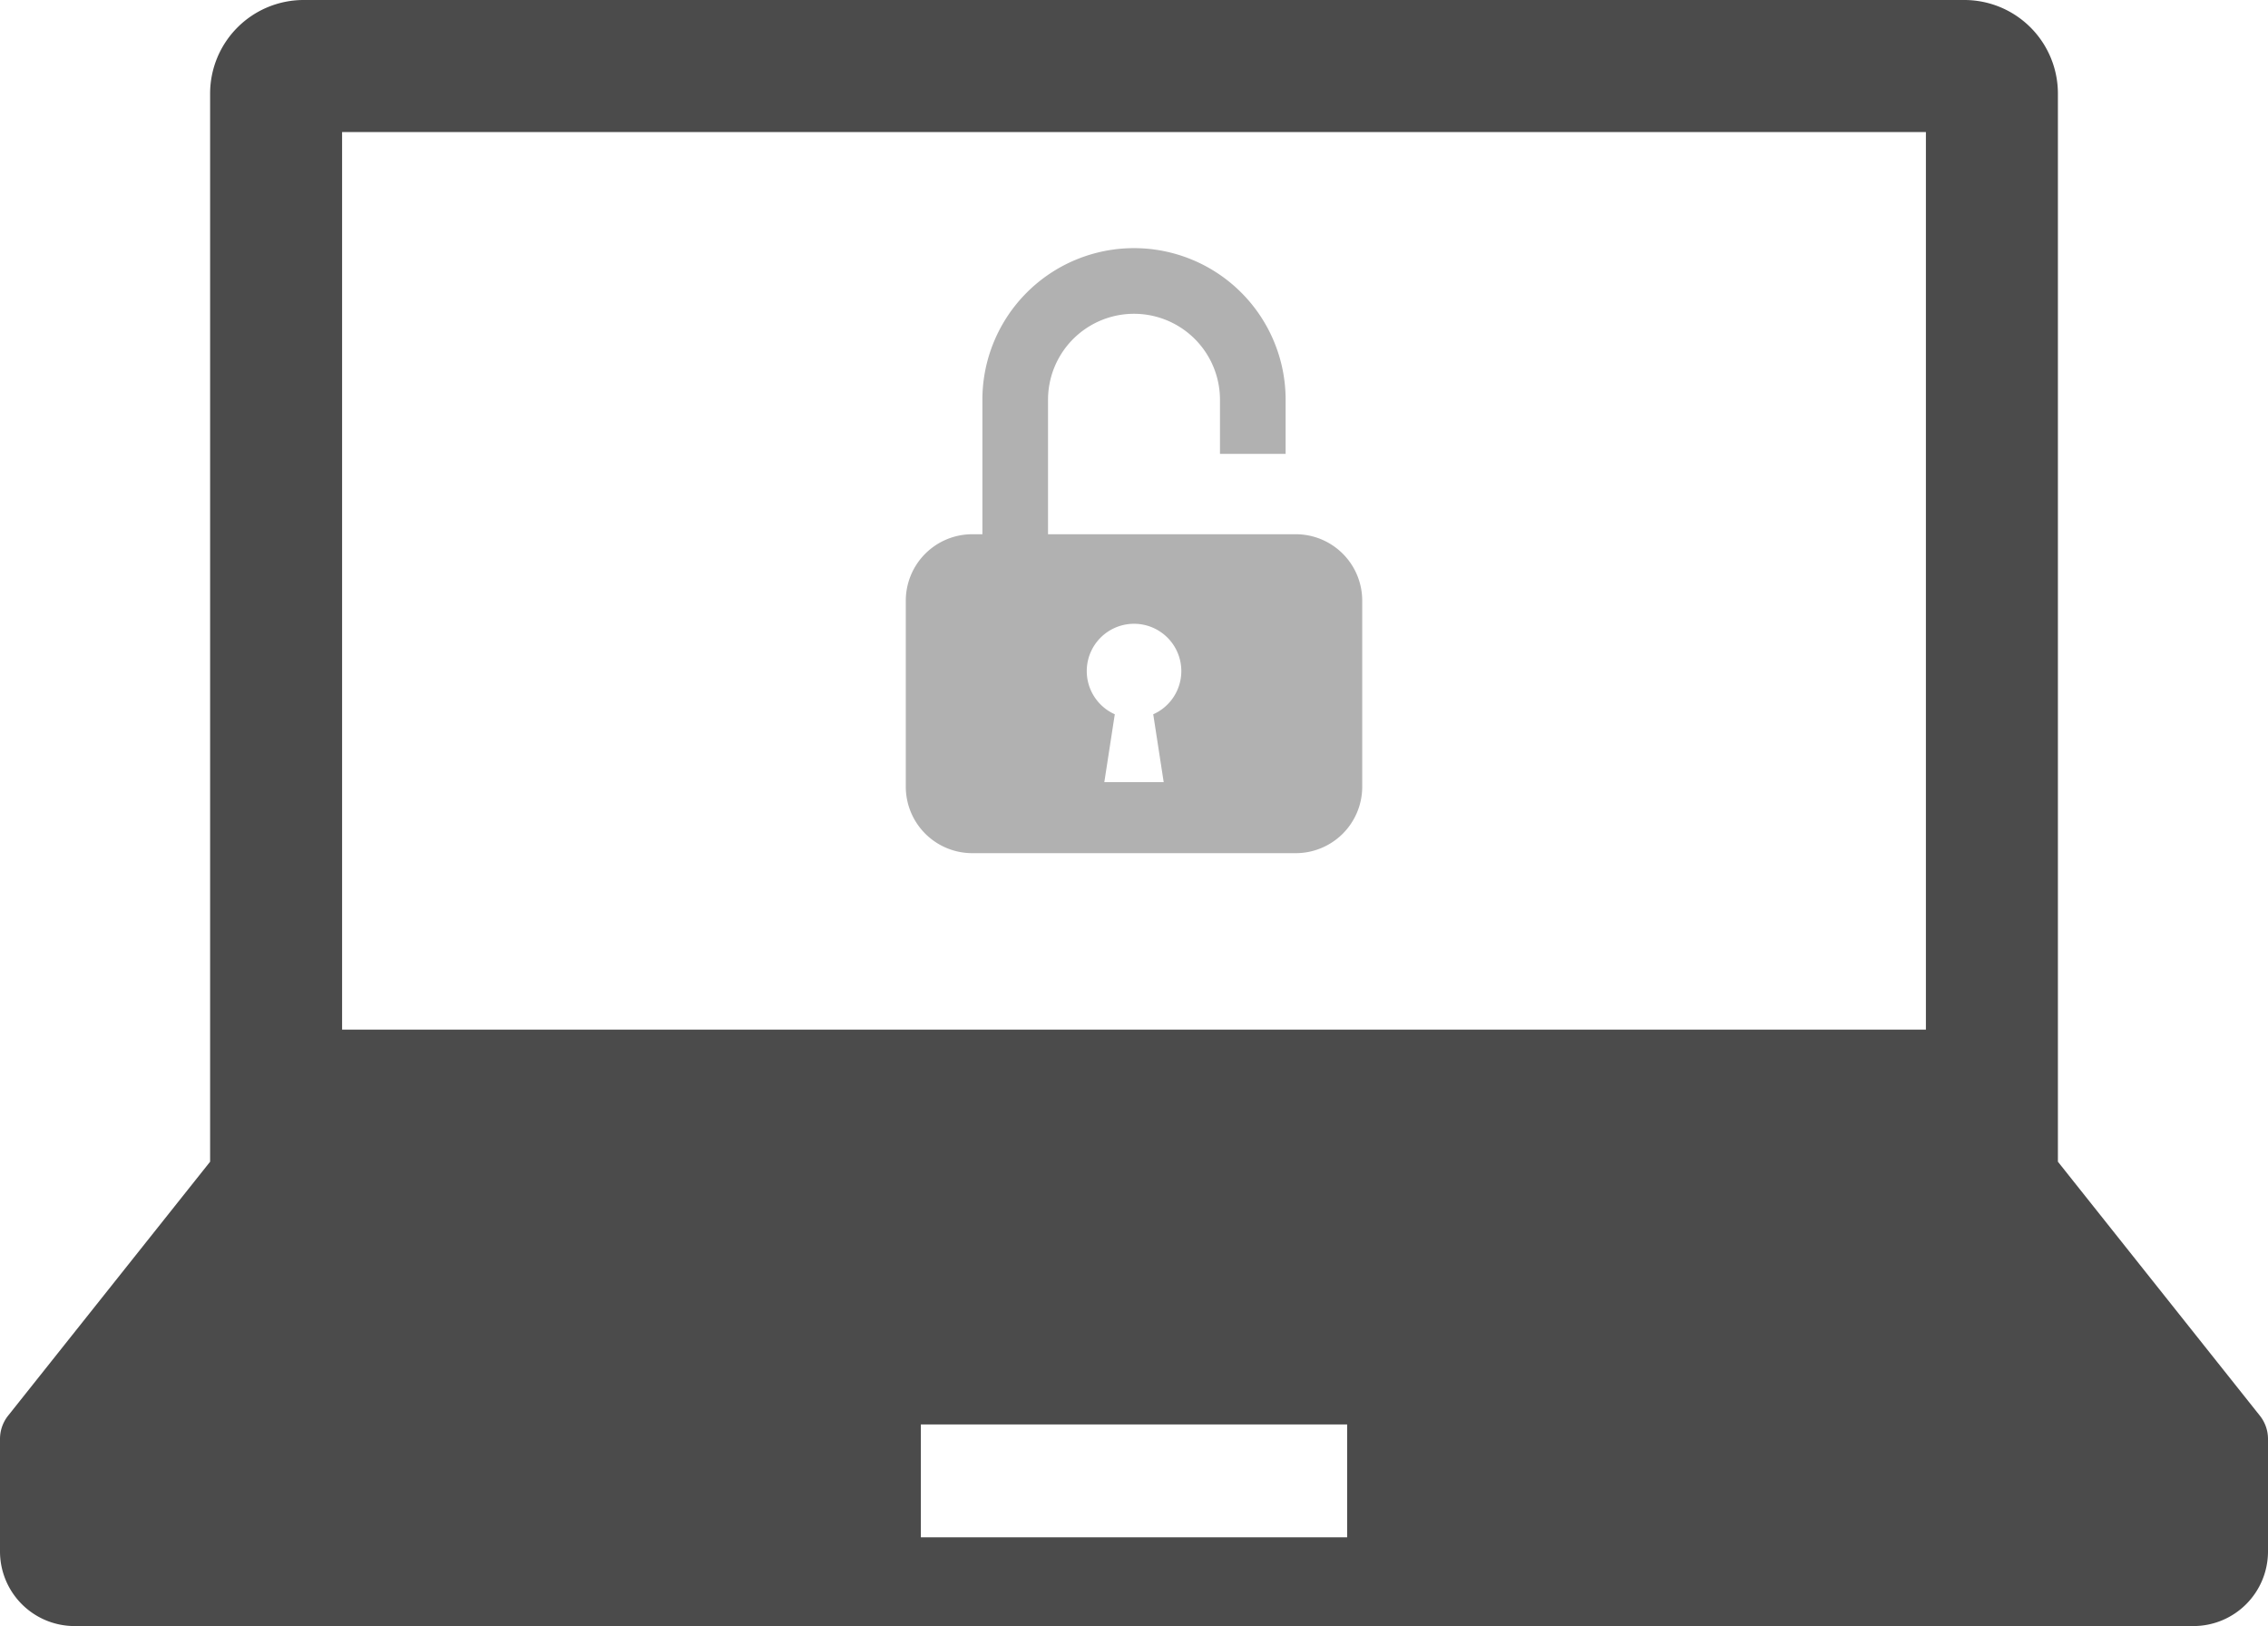
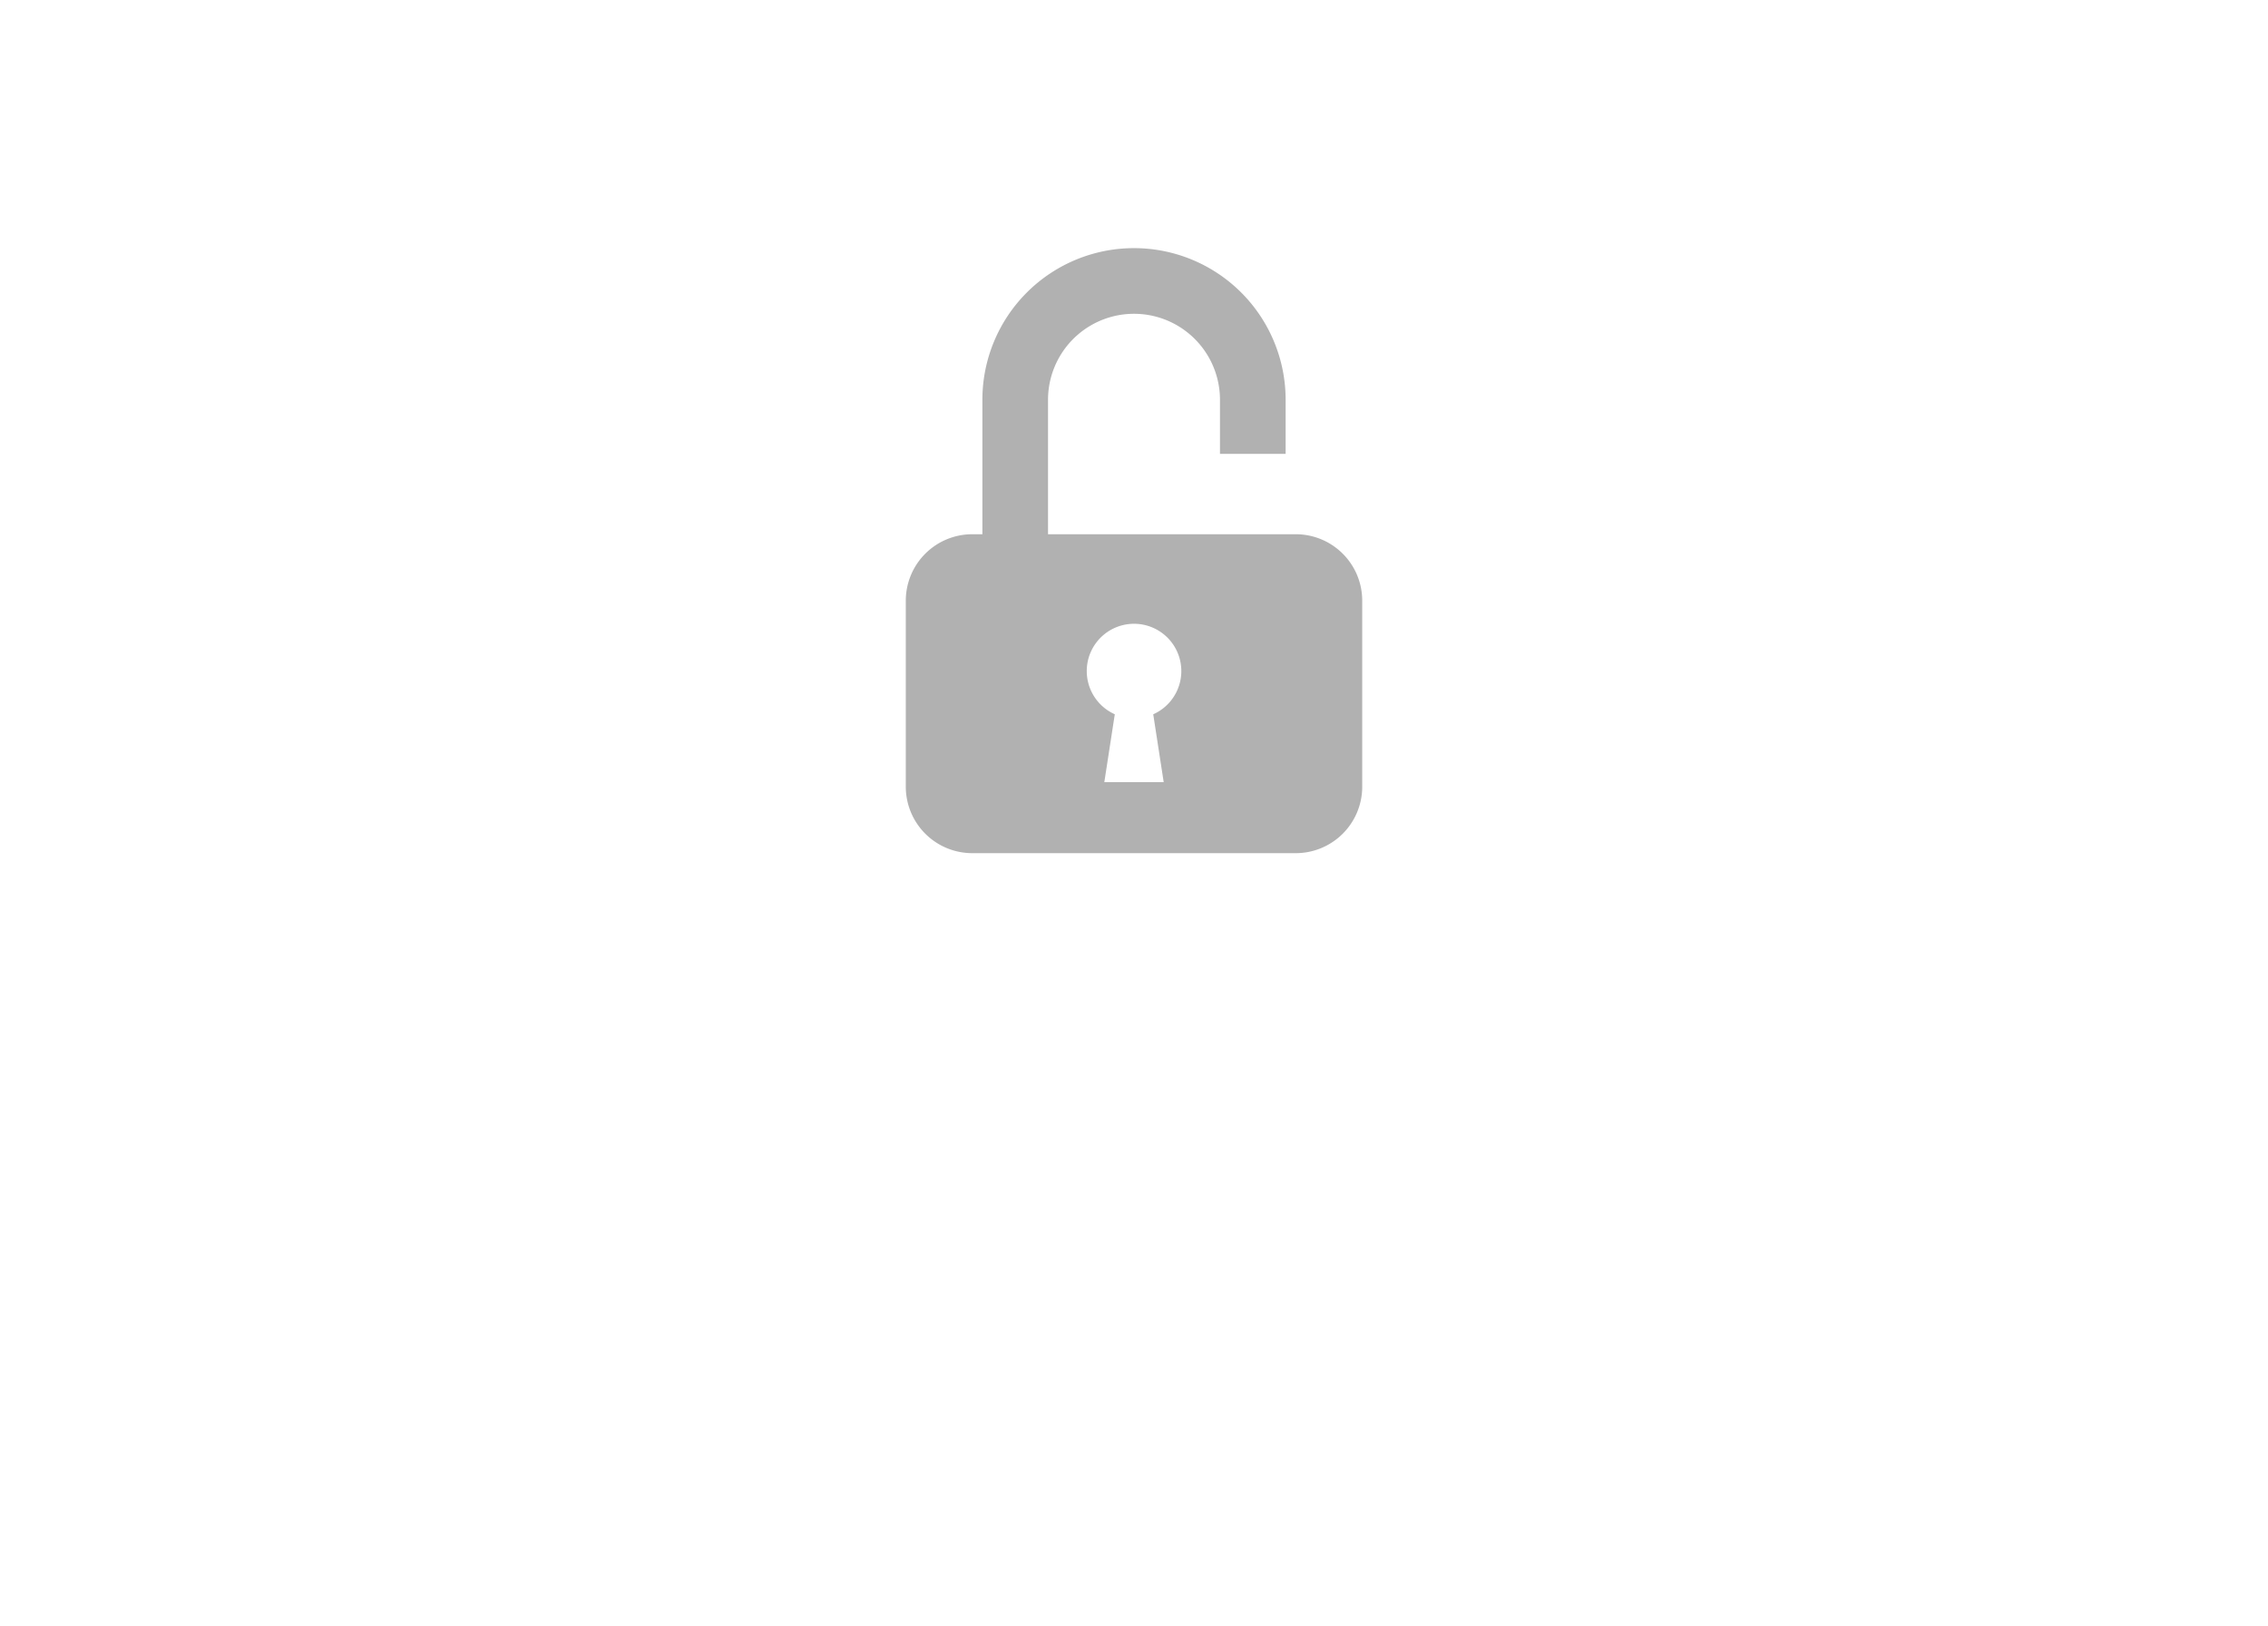
<svg xmlns="http://www.w3.org/2000/svg" width="111.956" height="80.254">
  <g data-name="グループ 14220">
    <g data-name="カギの開いた錠のアイコン素材 3">
      <path data-name="パス 7982" d="M63.962 26.367H51.734v-6.636a4.244 4.244 0 118.488 0v2.668h3.241v-2.668a7.484 7.484 0 10-14.969 0v6.636h-.5a3.281 3.281 0 00-3.281 3.279v9.18a3.281 3.281 0 003.282 3.281h15.967a3.281 3.281 0 003.282-3.281v-9.18a3.28 3.28 0 00-3.282-3.279zm-7.035 8.885l.517 3.35h-2.931l.517-3.35a2.334 2.334 0 111.9 0z" fill="#b1b1b1" />
    </g>
-     <path data-name="パス 7983" d="M111.554 69.87l-9.969-12.535V4.618A4.619 4.619 0 0096.967 0H14.989a4.618 4.618 0 00-4.617 4.618v52.717L.4 69.87a1.847 1.847 0 00-.4 1.151v5.548a3.683 3.683 0 003.684 3.684h104.588a3.683 3.683 0 003.684-3.684v-5.548a1.842 1.842 0 00-.402-1.151zM16.887 6.516h78.182v44.3H16.887zM66.5 75.872H45.456v-5.571H66.5z" fill="#4b4b4b" />
  </g>
</svg>